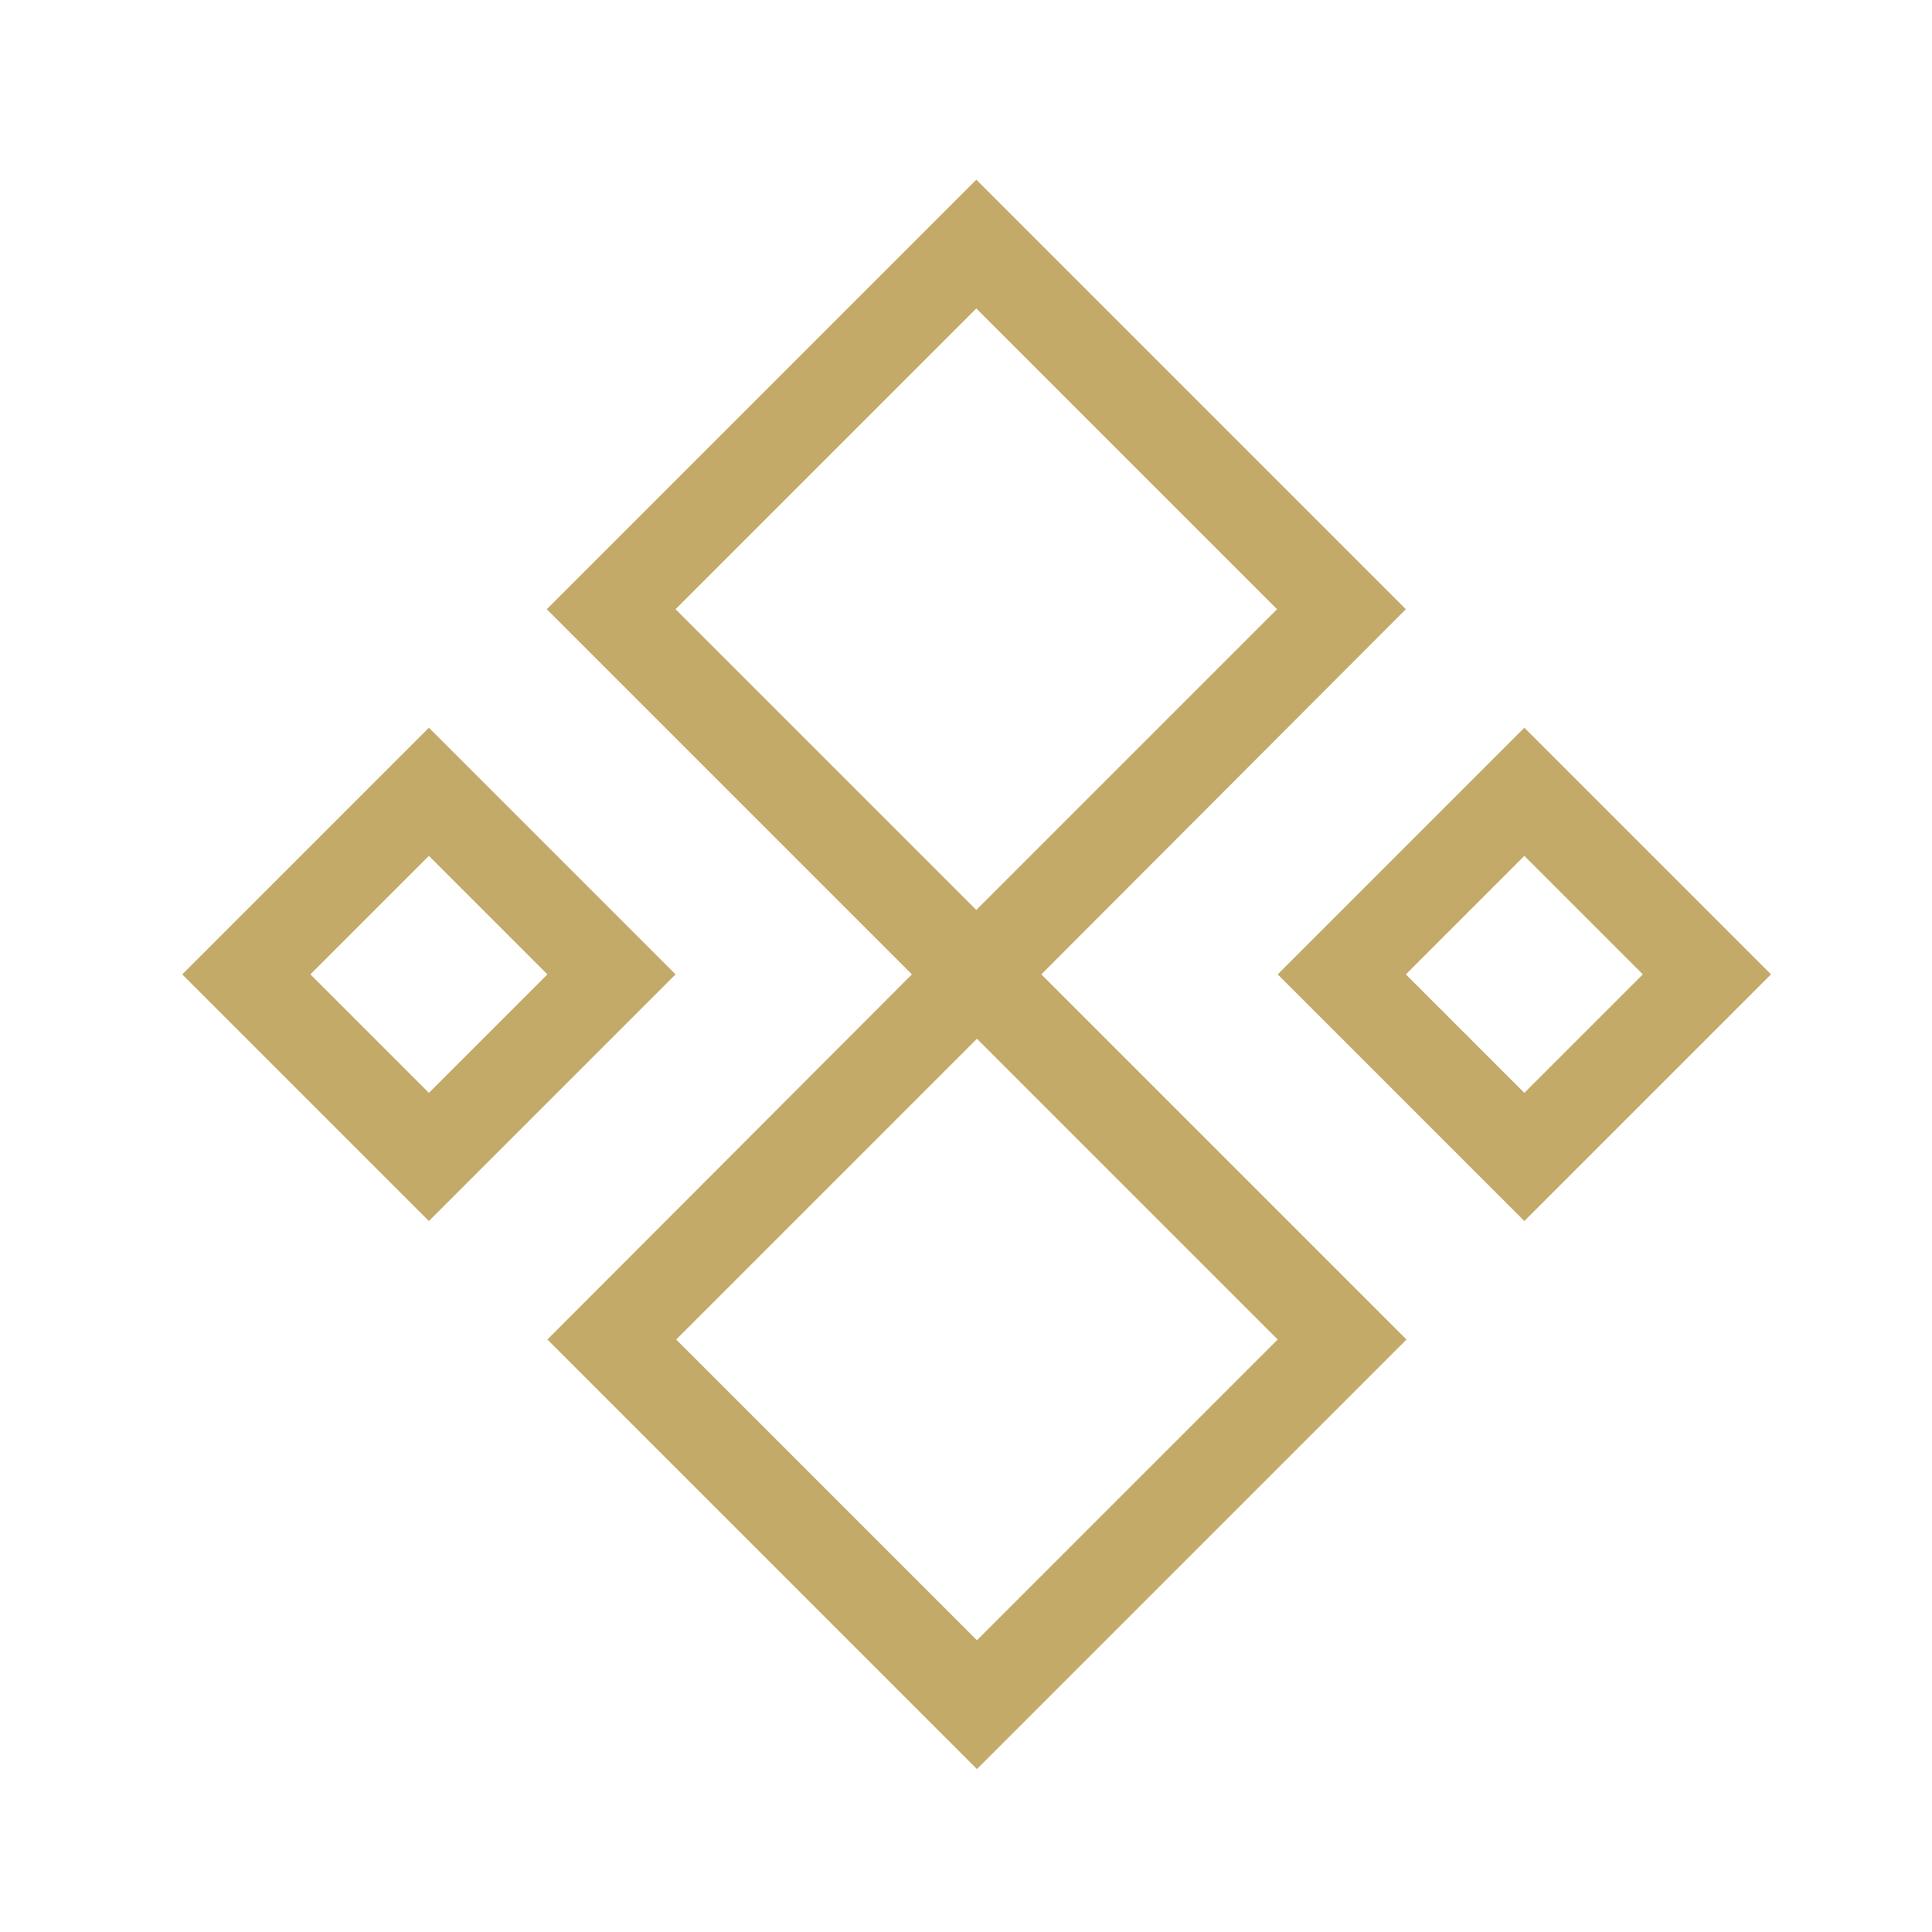
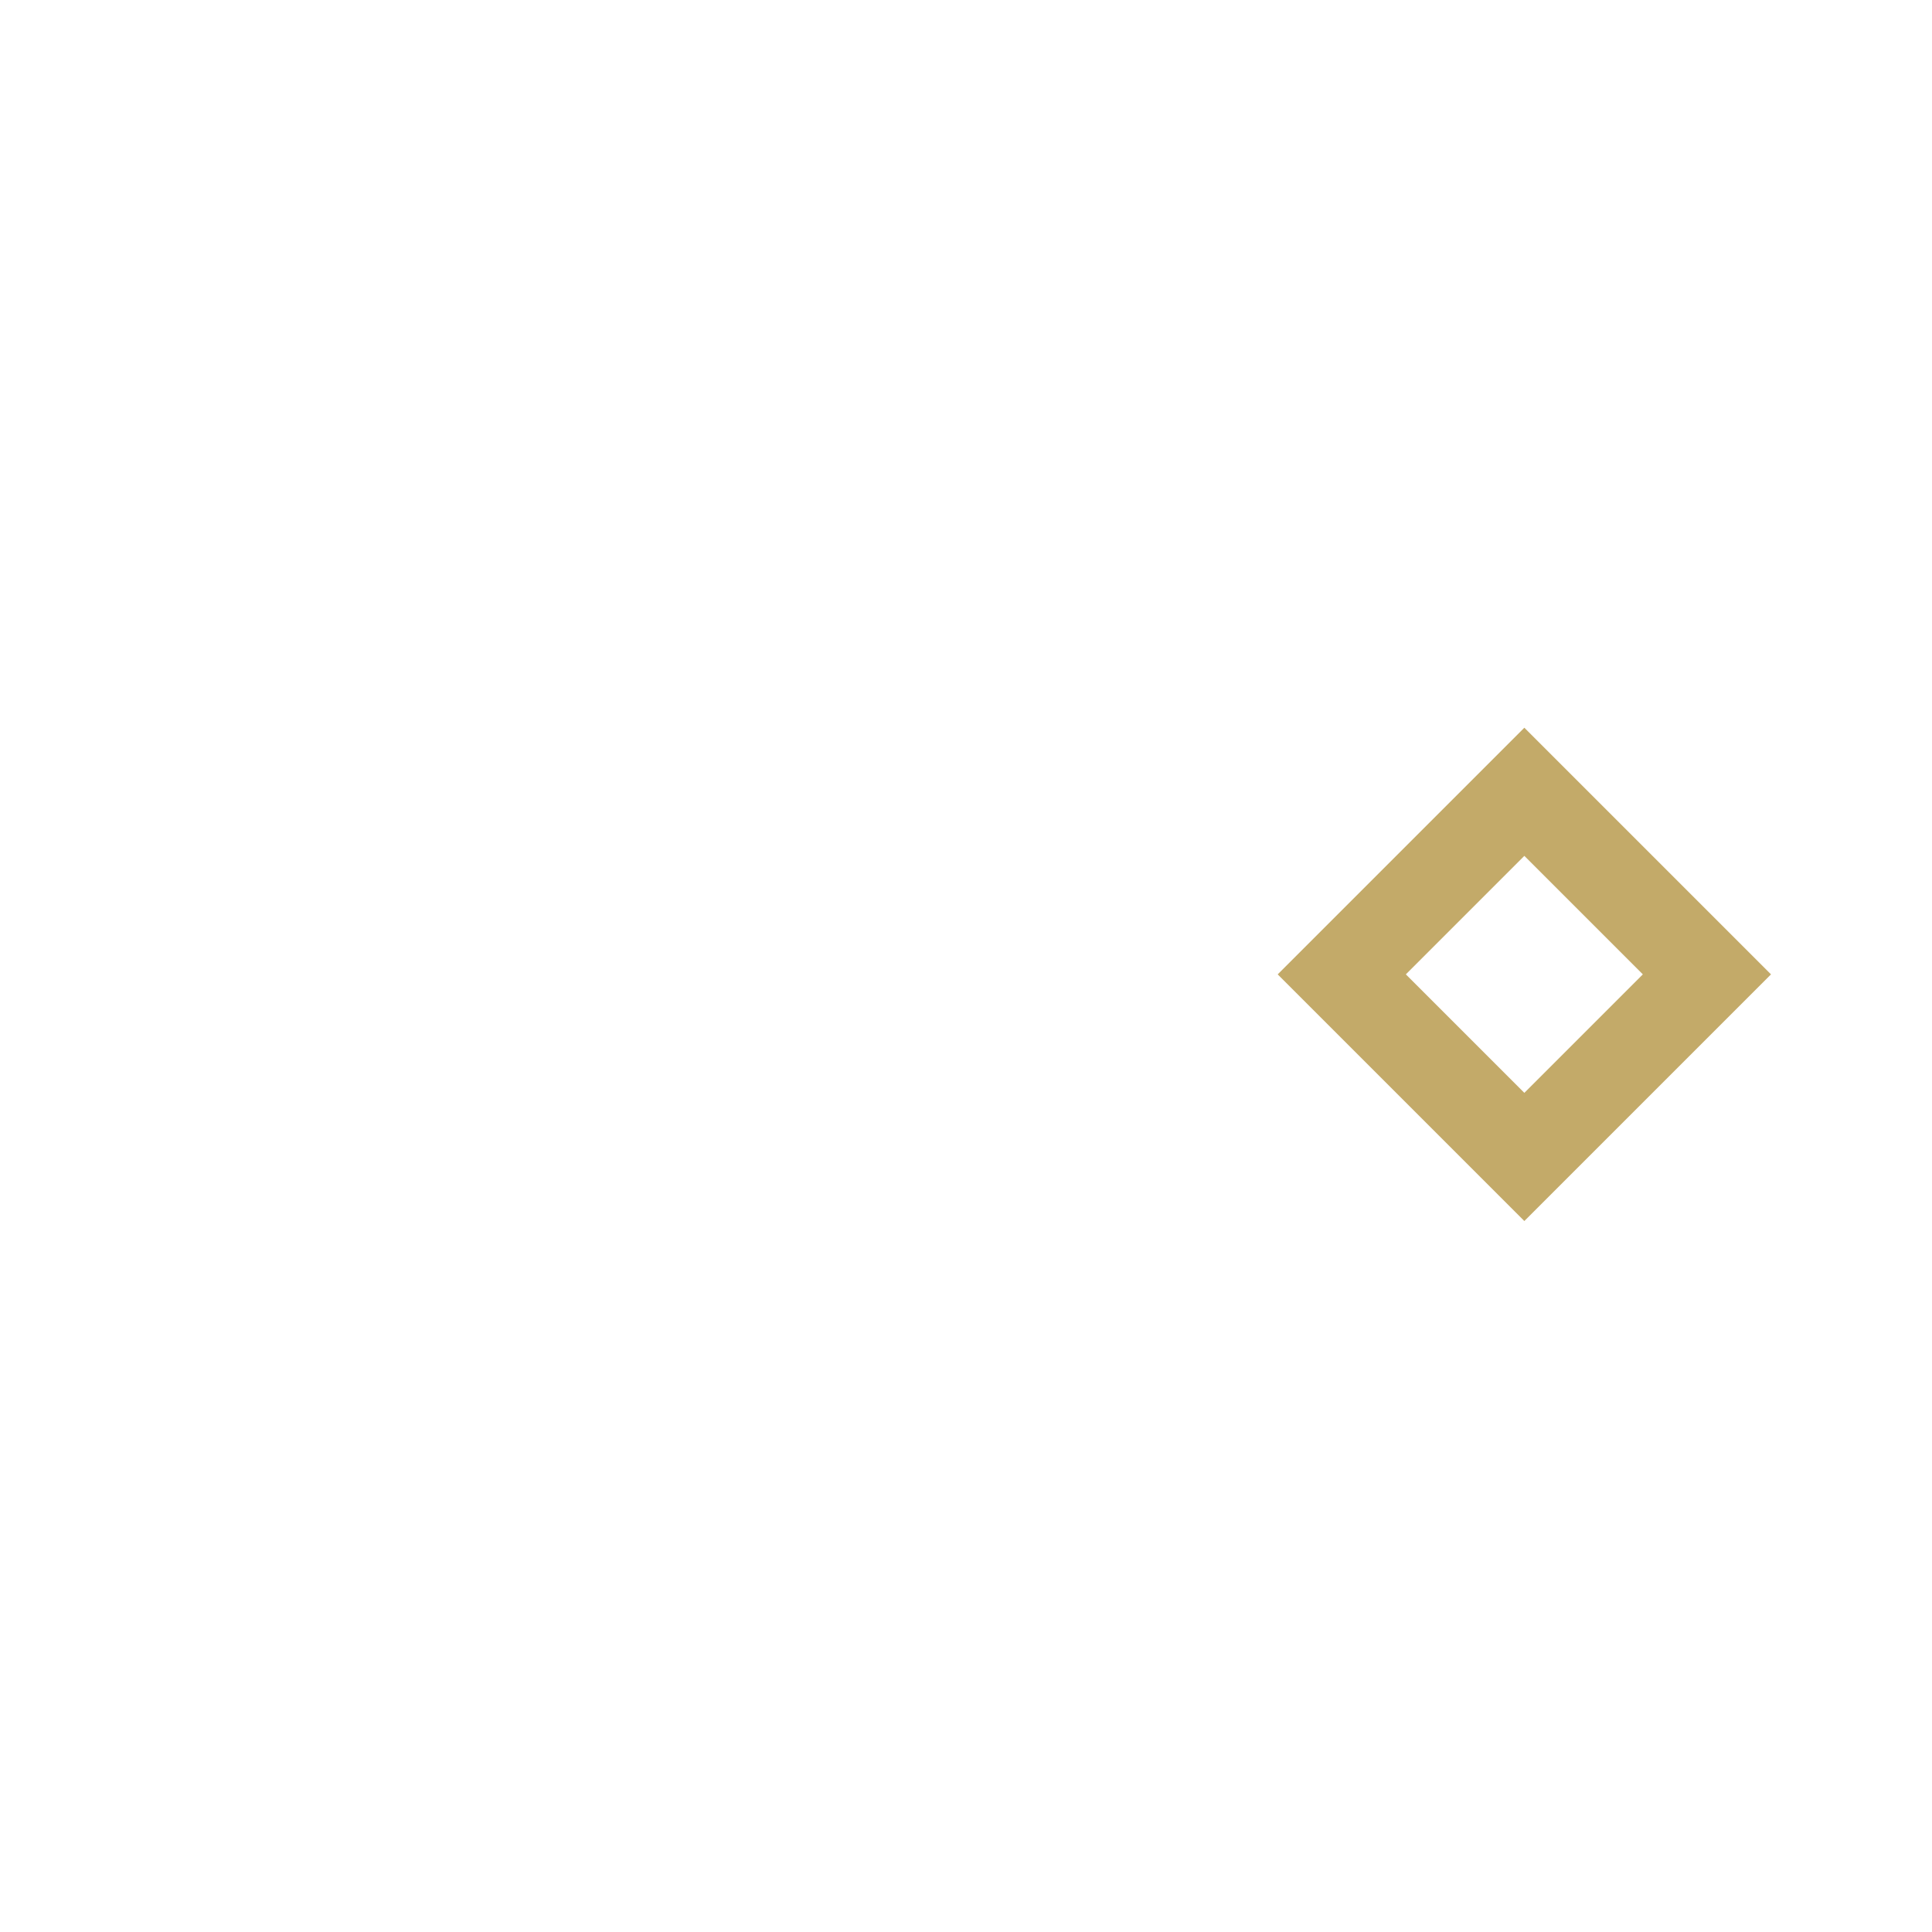
<svg xmlns="http://www.w3.org/2000/svg" version="1.1" id="Layer_1" x="0px" y="0px" viewBox="0 0 30 30" style="enable-background:new 0 0 30 30;" xml:space="preserve">
  <style type="text/css">
	.st0{fill:#c3aa69;}
</style>
  <g id="Global_Emerging_Markets" transform="translate(0 1007)">
-     <path id="Pfad_10544" class="st0" d="M21.83-997.54l-6.67-6.67l-6.67,6.67l5.67,5.67L8.5-986.2l6.67,6.67l6.67-6.67l-5.67-5.67   L21.83-997.54z M10.49-997.54l4.67-4.67l4.67,4.67l-4.67,4.67L10.49-997.54z M19.84-986.2l-4.67,4.67l-4.67-4.67l4.67-4.67   L19.84-986.2z" />
-     <path id="Pfad_10545" class="st0" d="M6.66-995.7l-3.83,3.83l3.83,3.83l3.83-3.83L6.66-995.7z M4.82-991.87l1.84-1.84l1.84,1.84   l-1.84,1.84L4.82-991.87z" />
    <path id="Pfad_10546" class="st0" d="M23.67-995.7l-3.83,3.83l3.83,3.83l3.83-3.83L23.67-995.7z M21.83-991.87l1.84-1.84l1.84,1.84   l-1.84,1.84L21.83-991.87z" />
  </g>
</svg>